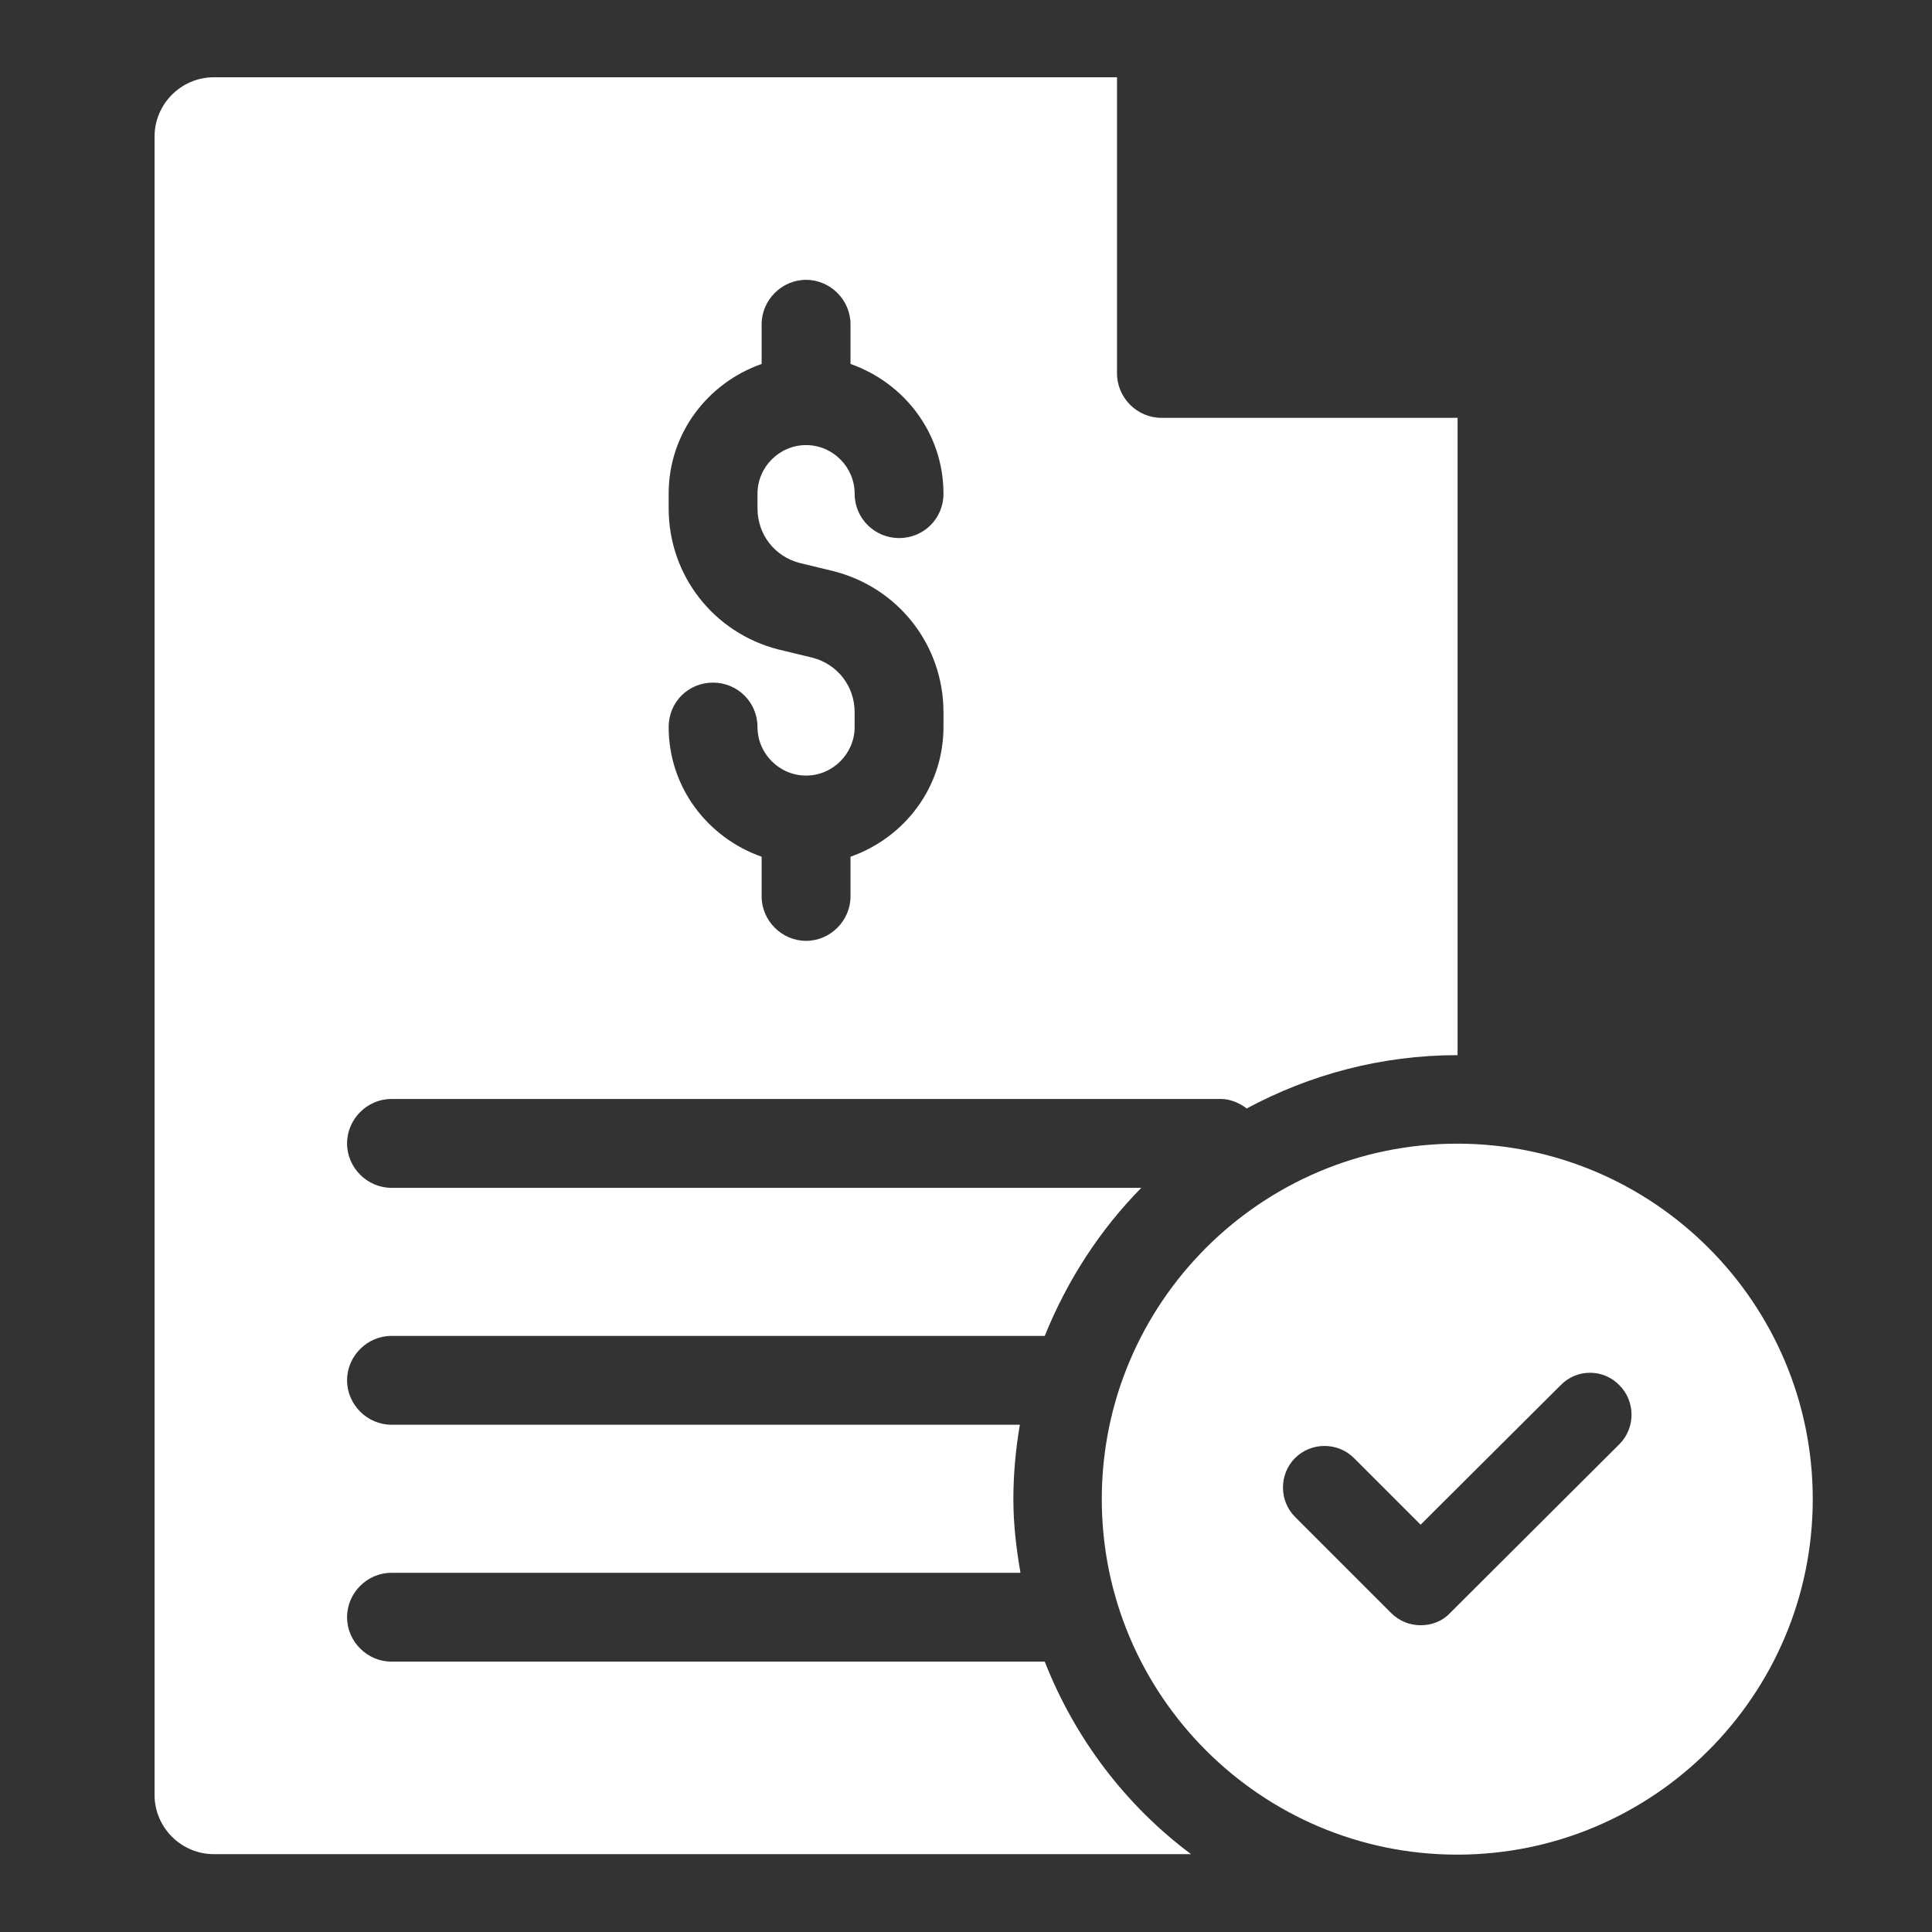
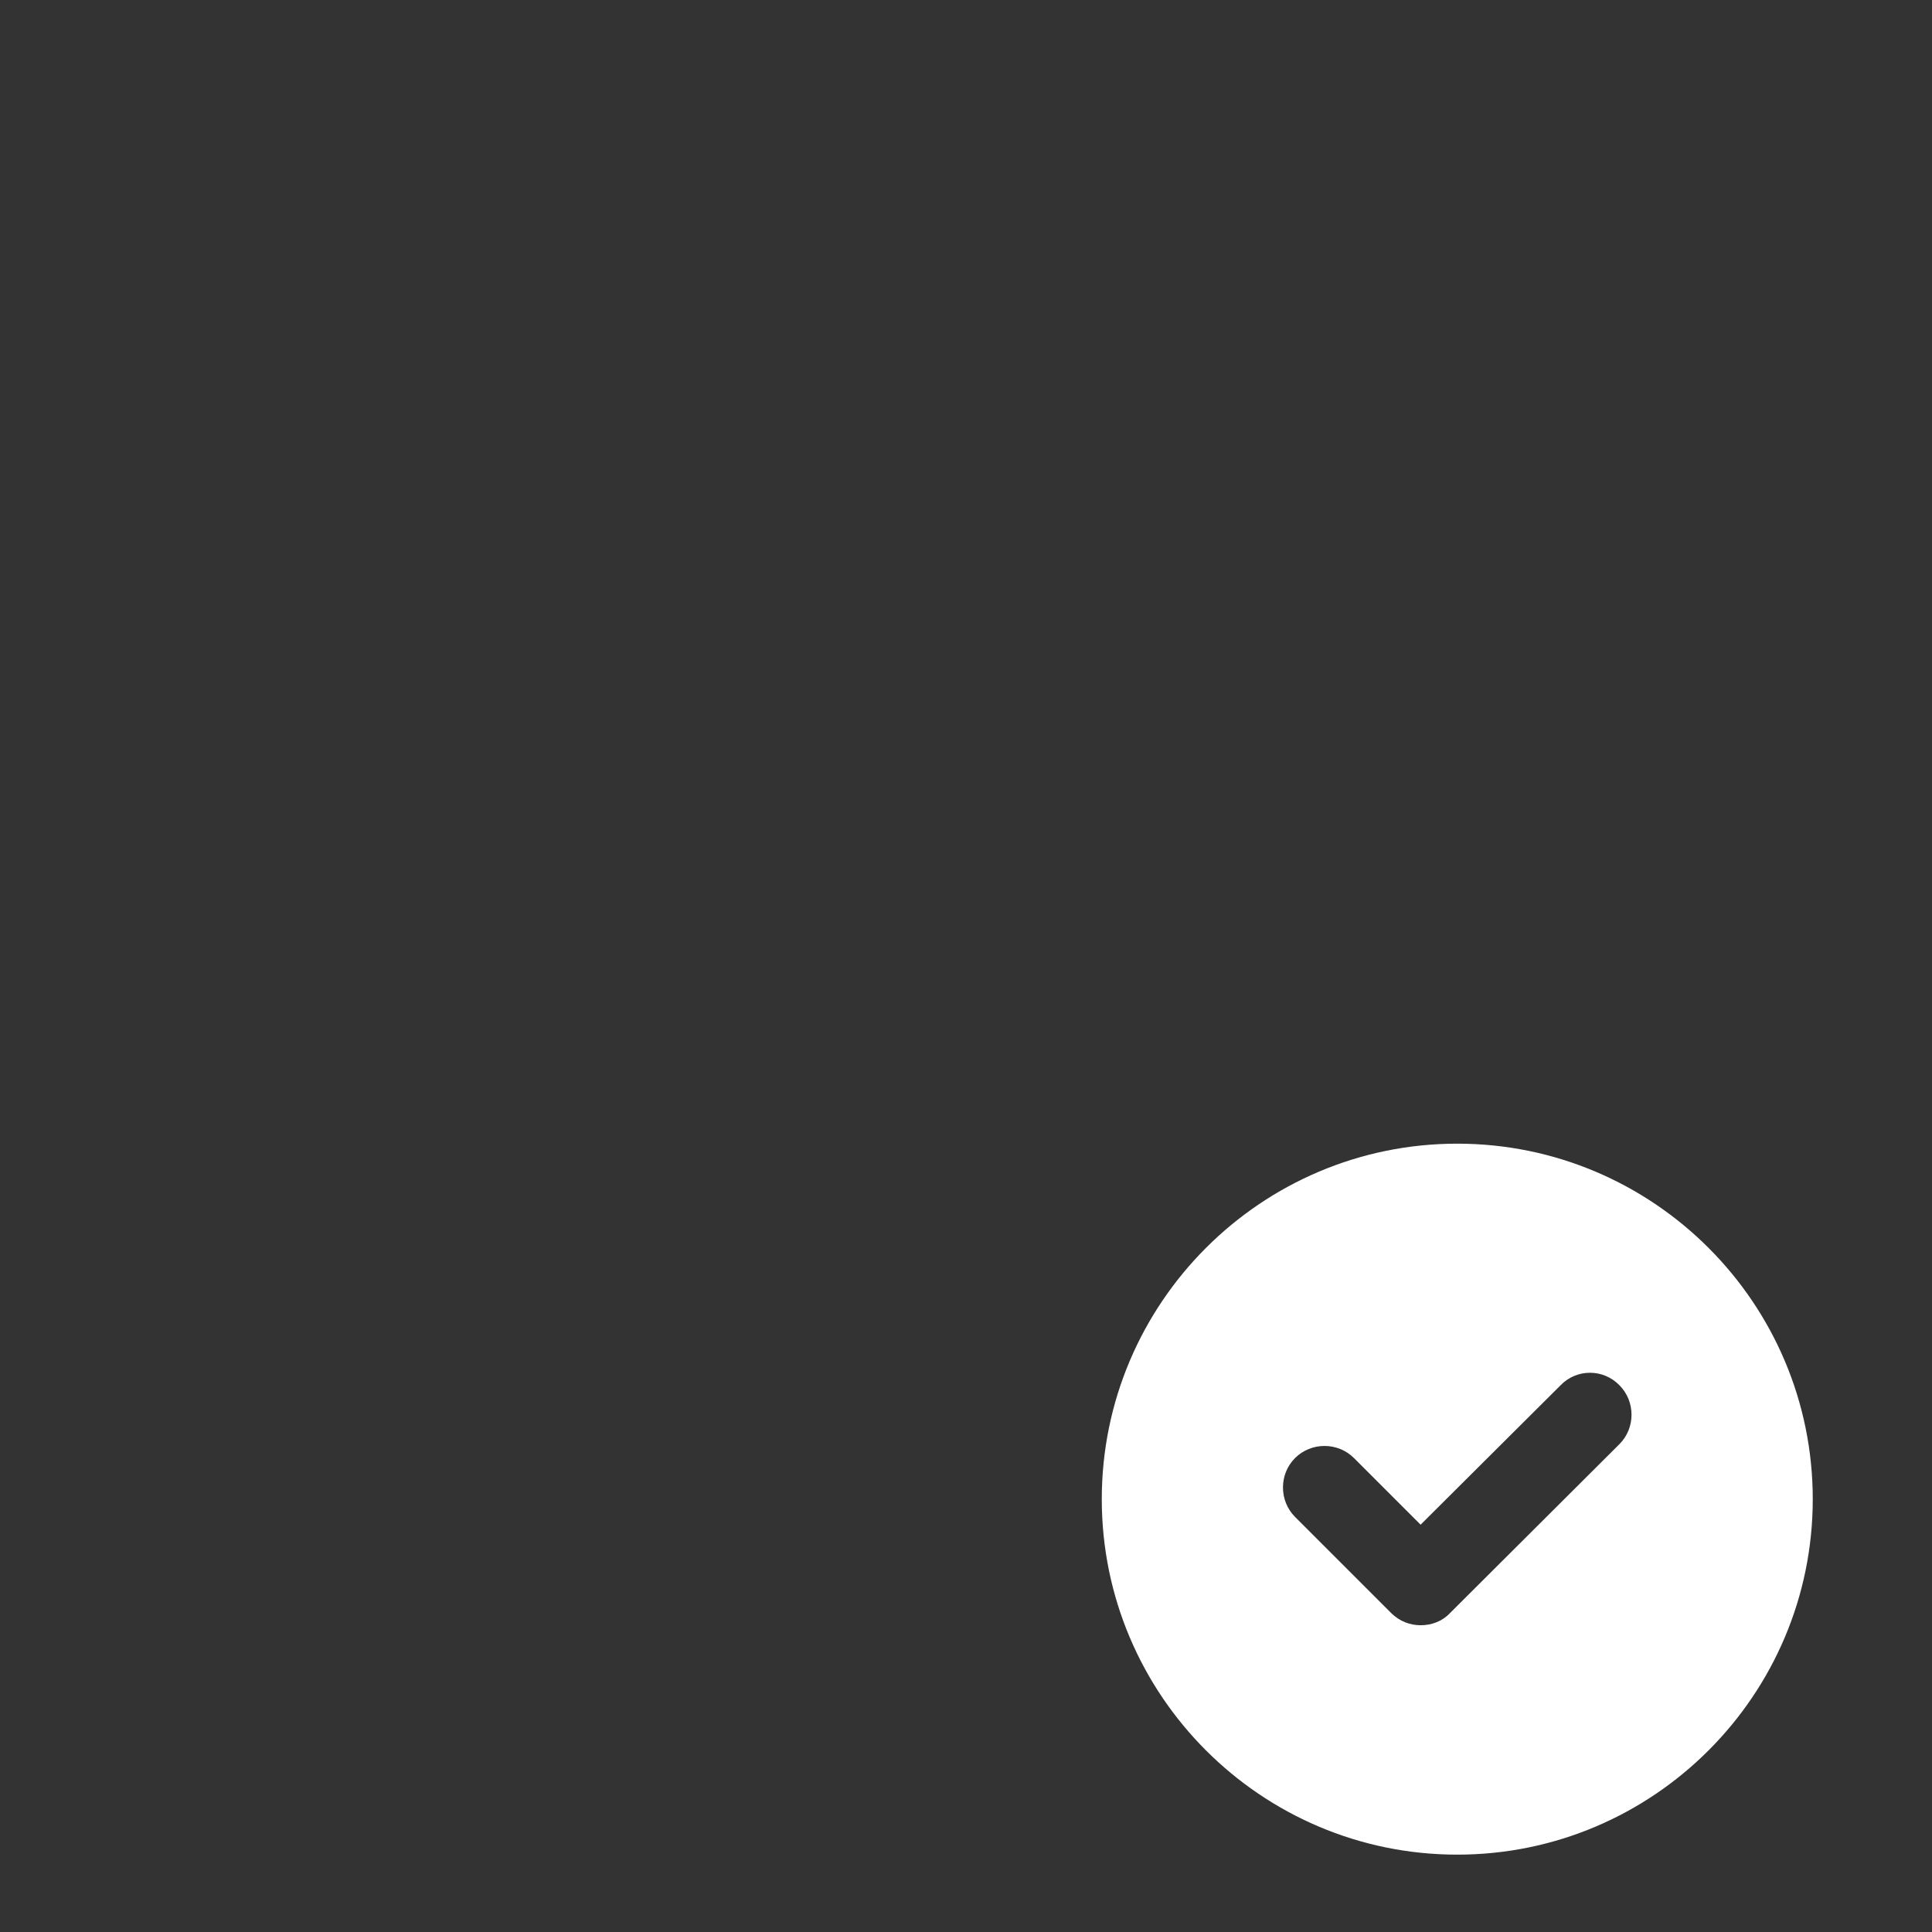
<svg xmlns="http://www.w3.org/2000/svg" width="50" height="50" viewBox="0 0 50 50" fill="none">
  <rect x="0" y="0" width="50" height="50" fill="#333333" stroke="none" />
-   <path d="M30.058 10.814C29.429 10.814 28.908 10.293 28.908 9.664V2H5.533C4.69 2 4 2.69 4 3.533V46.452C4 47.295 4.69 47.985 5.533 47.985H30.824C29.138 46.728 27.82 44.996 27.038 43.003H10.131C9.503 43.003 8.982 42.482 8.982 41.853C8.982 41.225 9.503 40.704 10.131 40.704H26.41C26.302 40.091 26.226 39.447 26.226 38.803C26.226 38.144 26.287 37.5 26.394 36.872H10.131C9.503 36.872 8.982 36.35 8.982 35.722C8.982 35.094 9.503 34.573 10.131 34.573H27.038C27.621 33.132 28.464 31.829 29.537 30.741H10.131C9.503 30.741 8.982 30.219 8.982 29.591C8.982 28.963 9.503 28.441 10.131 28.441H31.591C31.851 28.441 32.081 28.549 32.265 28.687C33.89 27.813 35.745 27.307 37.722 27.307V10.814H30.058ZM20.692 14.569L21.581 14.784C23.252 15.213 24.417 16.7 24.417 18.432V18.815C24.417 20.379 23.405 21.682 22.011 22.172V23.199C22.011 23.828 21.489 24.349 20.861 24.349C20.233 24.349 19.711 23.827 19.711 23.199V22.172C18.317 21.681 17.305 20.379 17.305 18.815C17.305 18.171 17.811 17.666 18.454 17.666C19.083 17.666 19.604 18.171 19.604 18.815C19.604 19.505 20.171 20.072 20.861 20.072C21.551 20.072 22.118 19.505 22.118 18.815V18.432C22.118 17.758 21.674 17.19 21.03 17.022L20.141 16.807C18.47 16.378 17.305 14.891 17.305 13.159V12.776C17.305 11.212 18.317 9.909 19.711 9.419V8.392C19.711 7.763 20.233 7.242 20.861 7.242C21.489 7.242 22.011 7.764 22.011 8.392V9.419C23.405 9.909 24.417 11.212 24.417 12.776C24.417 13.419 23.911 13.925 23.267 13.925C22.639 13.925 22.118 13.419 22.118 12.776C22.118 12.086 21.551 11.519 20.861 11.519C20.171 11.519 19.604 12.086 19.604 12.776V13.159C19.604 13.833 20.049 14.401 20.692 14.569Z" fill="white" />
  <path d="M37.714 29.598C32.639 29.598 28.514 33.723 28.514 38.798C28.514 43.872 32.639 47.998 37.714 47.998C42.788 47.998 46.914 43.872 46.914 38.798C46.914 33.723 42.788 29.598 37.714 29.598ZM41.911 37.374L37.527 41.745C37.325 41.96 37.052 42.061 36.765 42.061C36.492 42.061 36.219 41.96 36.003 41.745L33.516 39.258C33.099 38.841 33.099 38.151 33.516 37.734C33.933 37.317 34.623 37.317 35.04 37.734L36.765 39.459L40.387 35.851C40.804 35.419 41.494 35.419 41.911 35.851C42.328 36.268 42.328 36.958 41.911 37.374Z" fill="white" />
</svg>